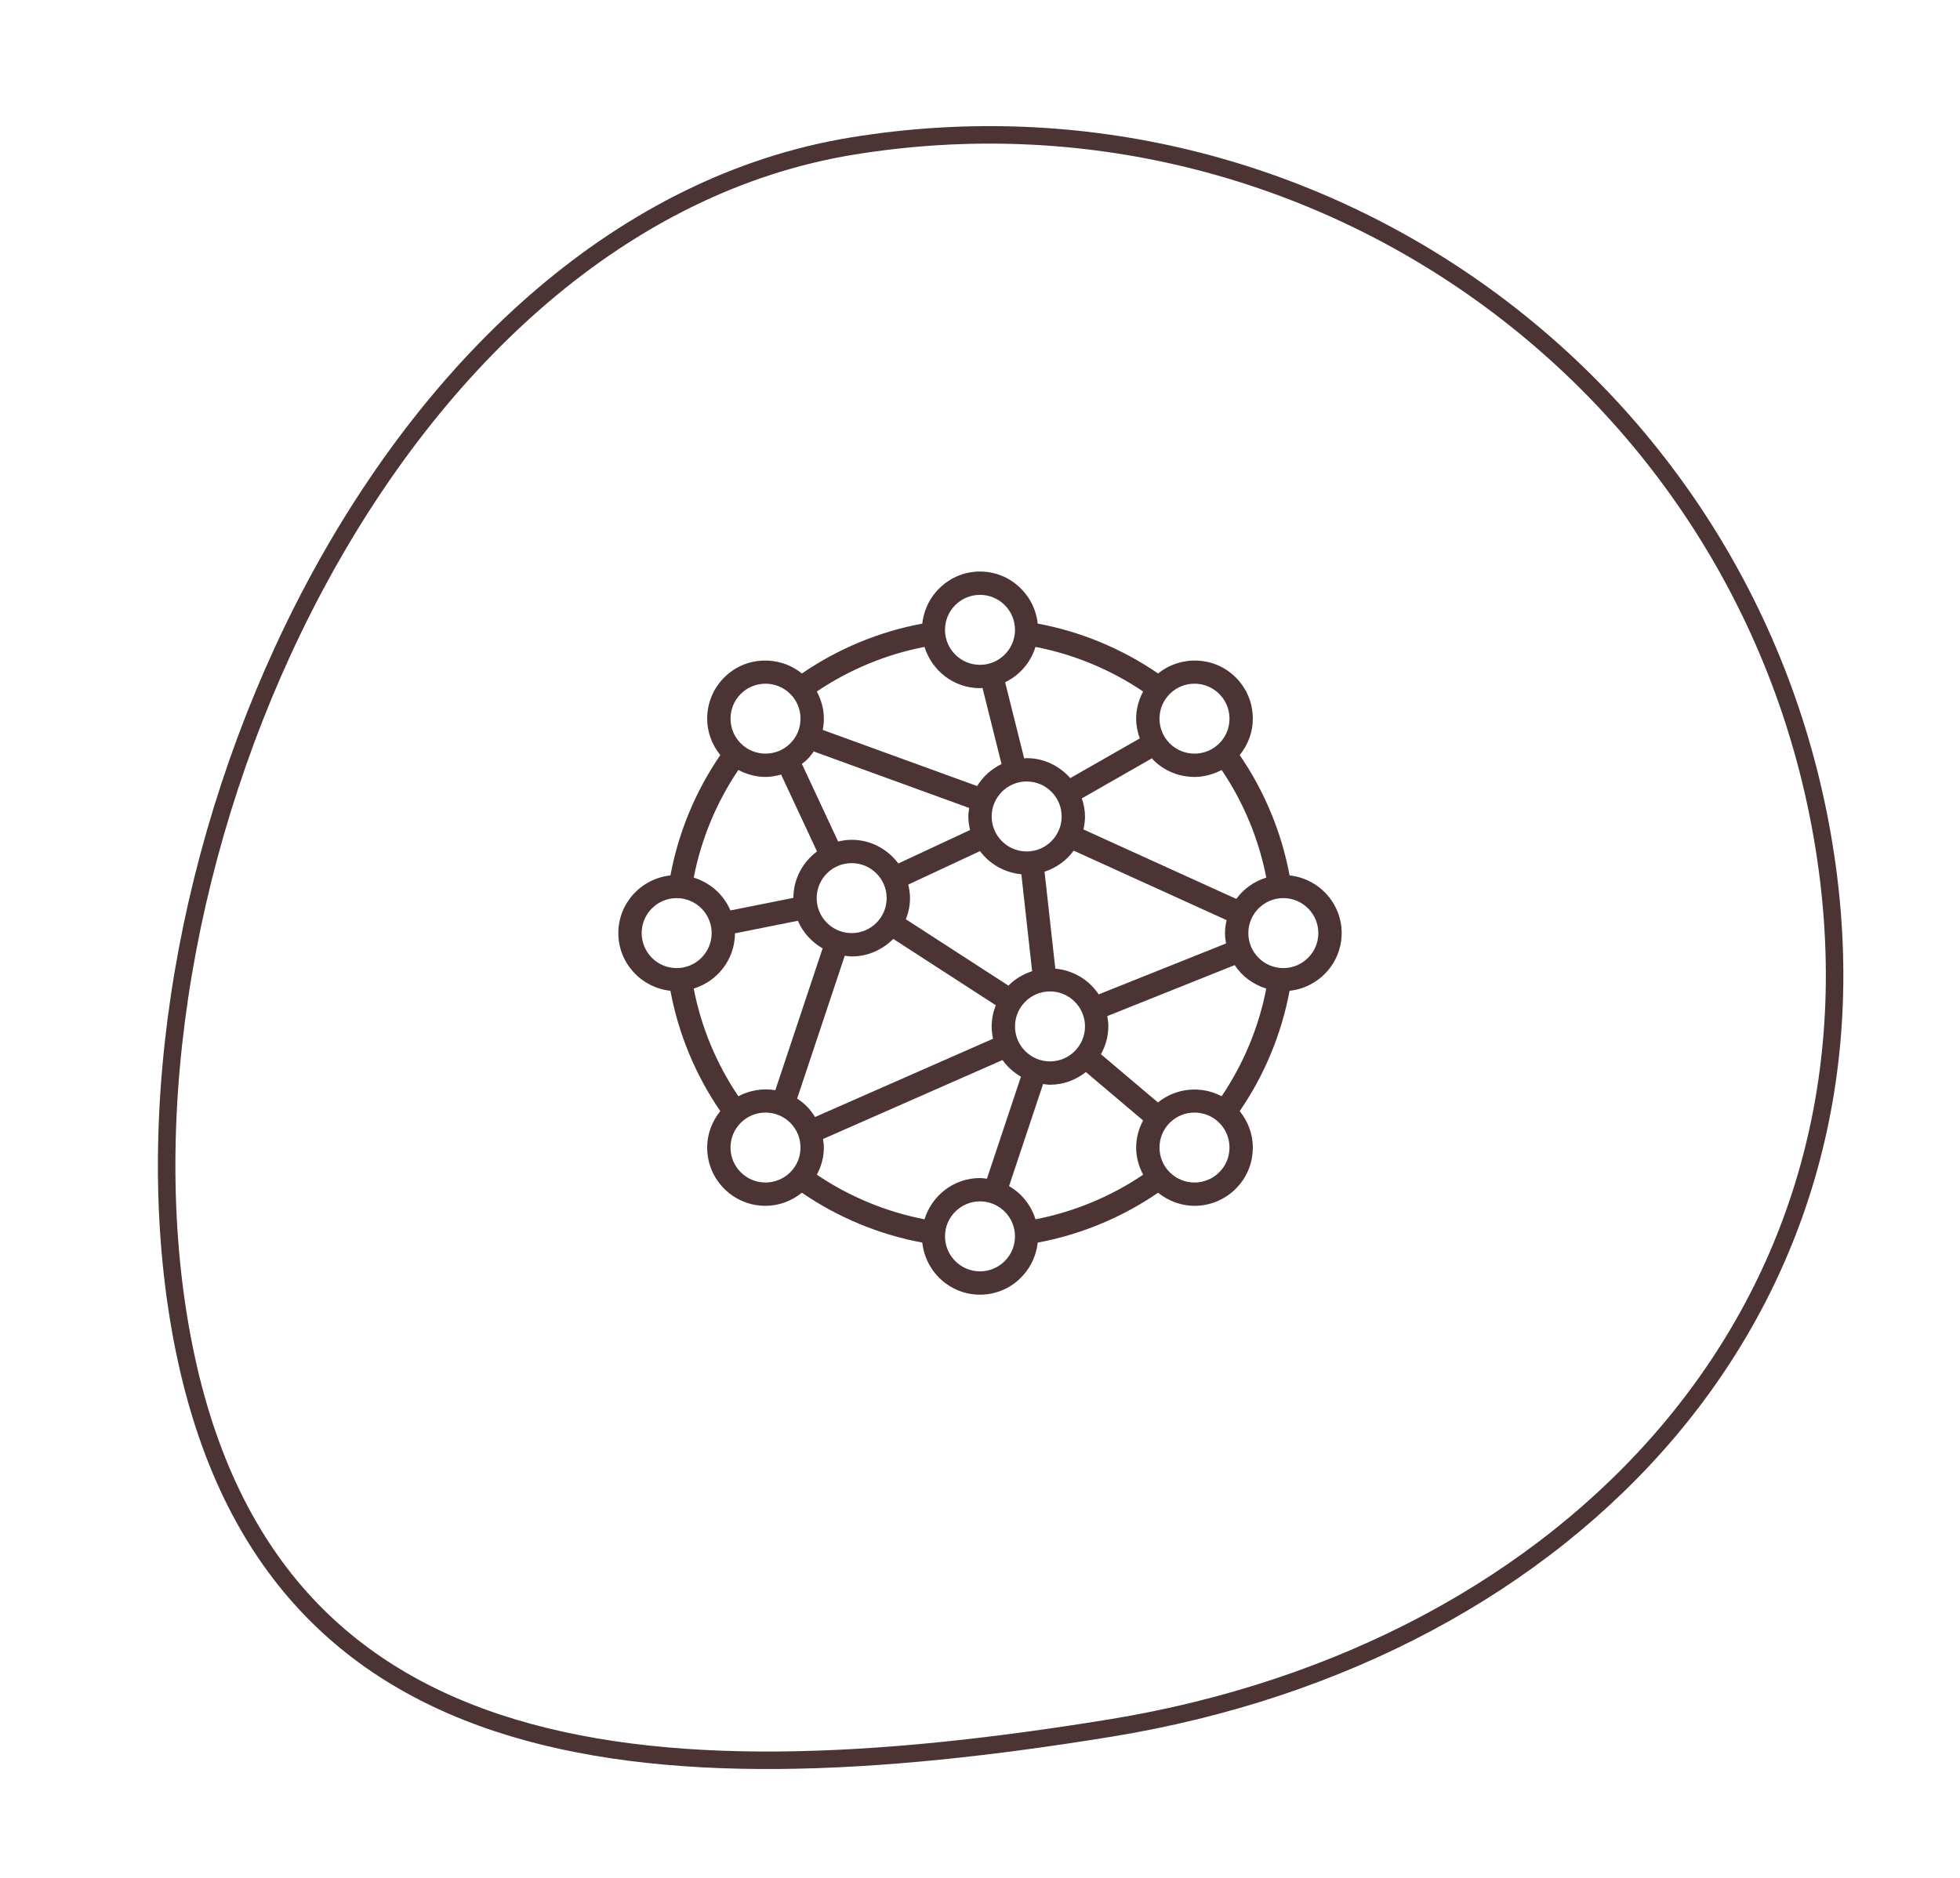
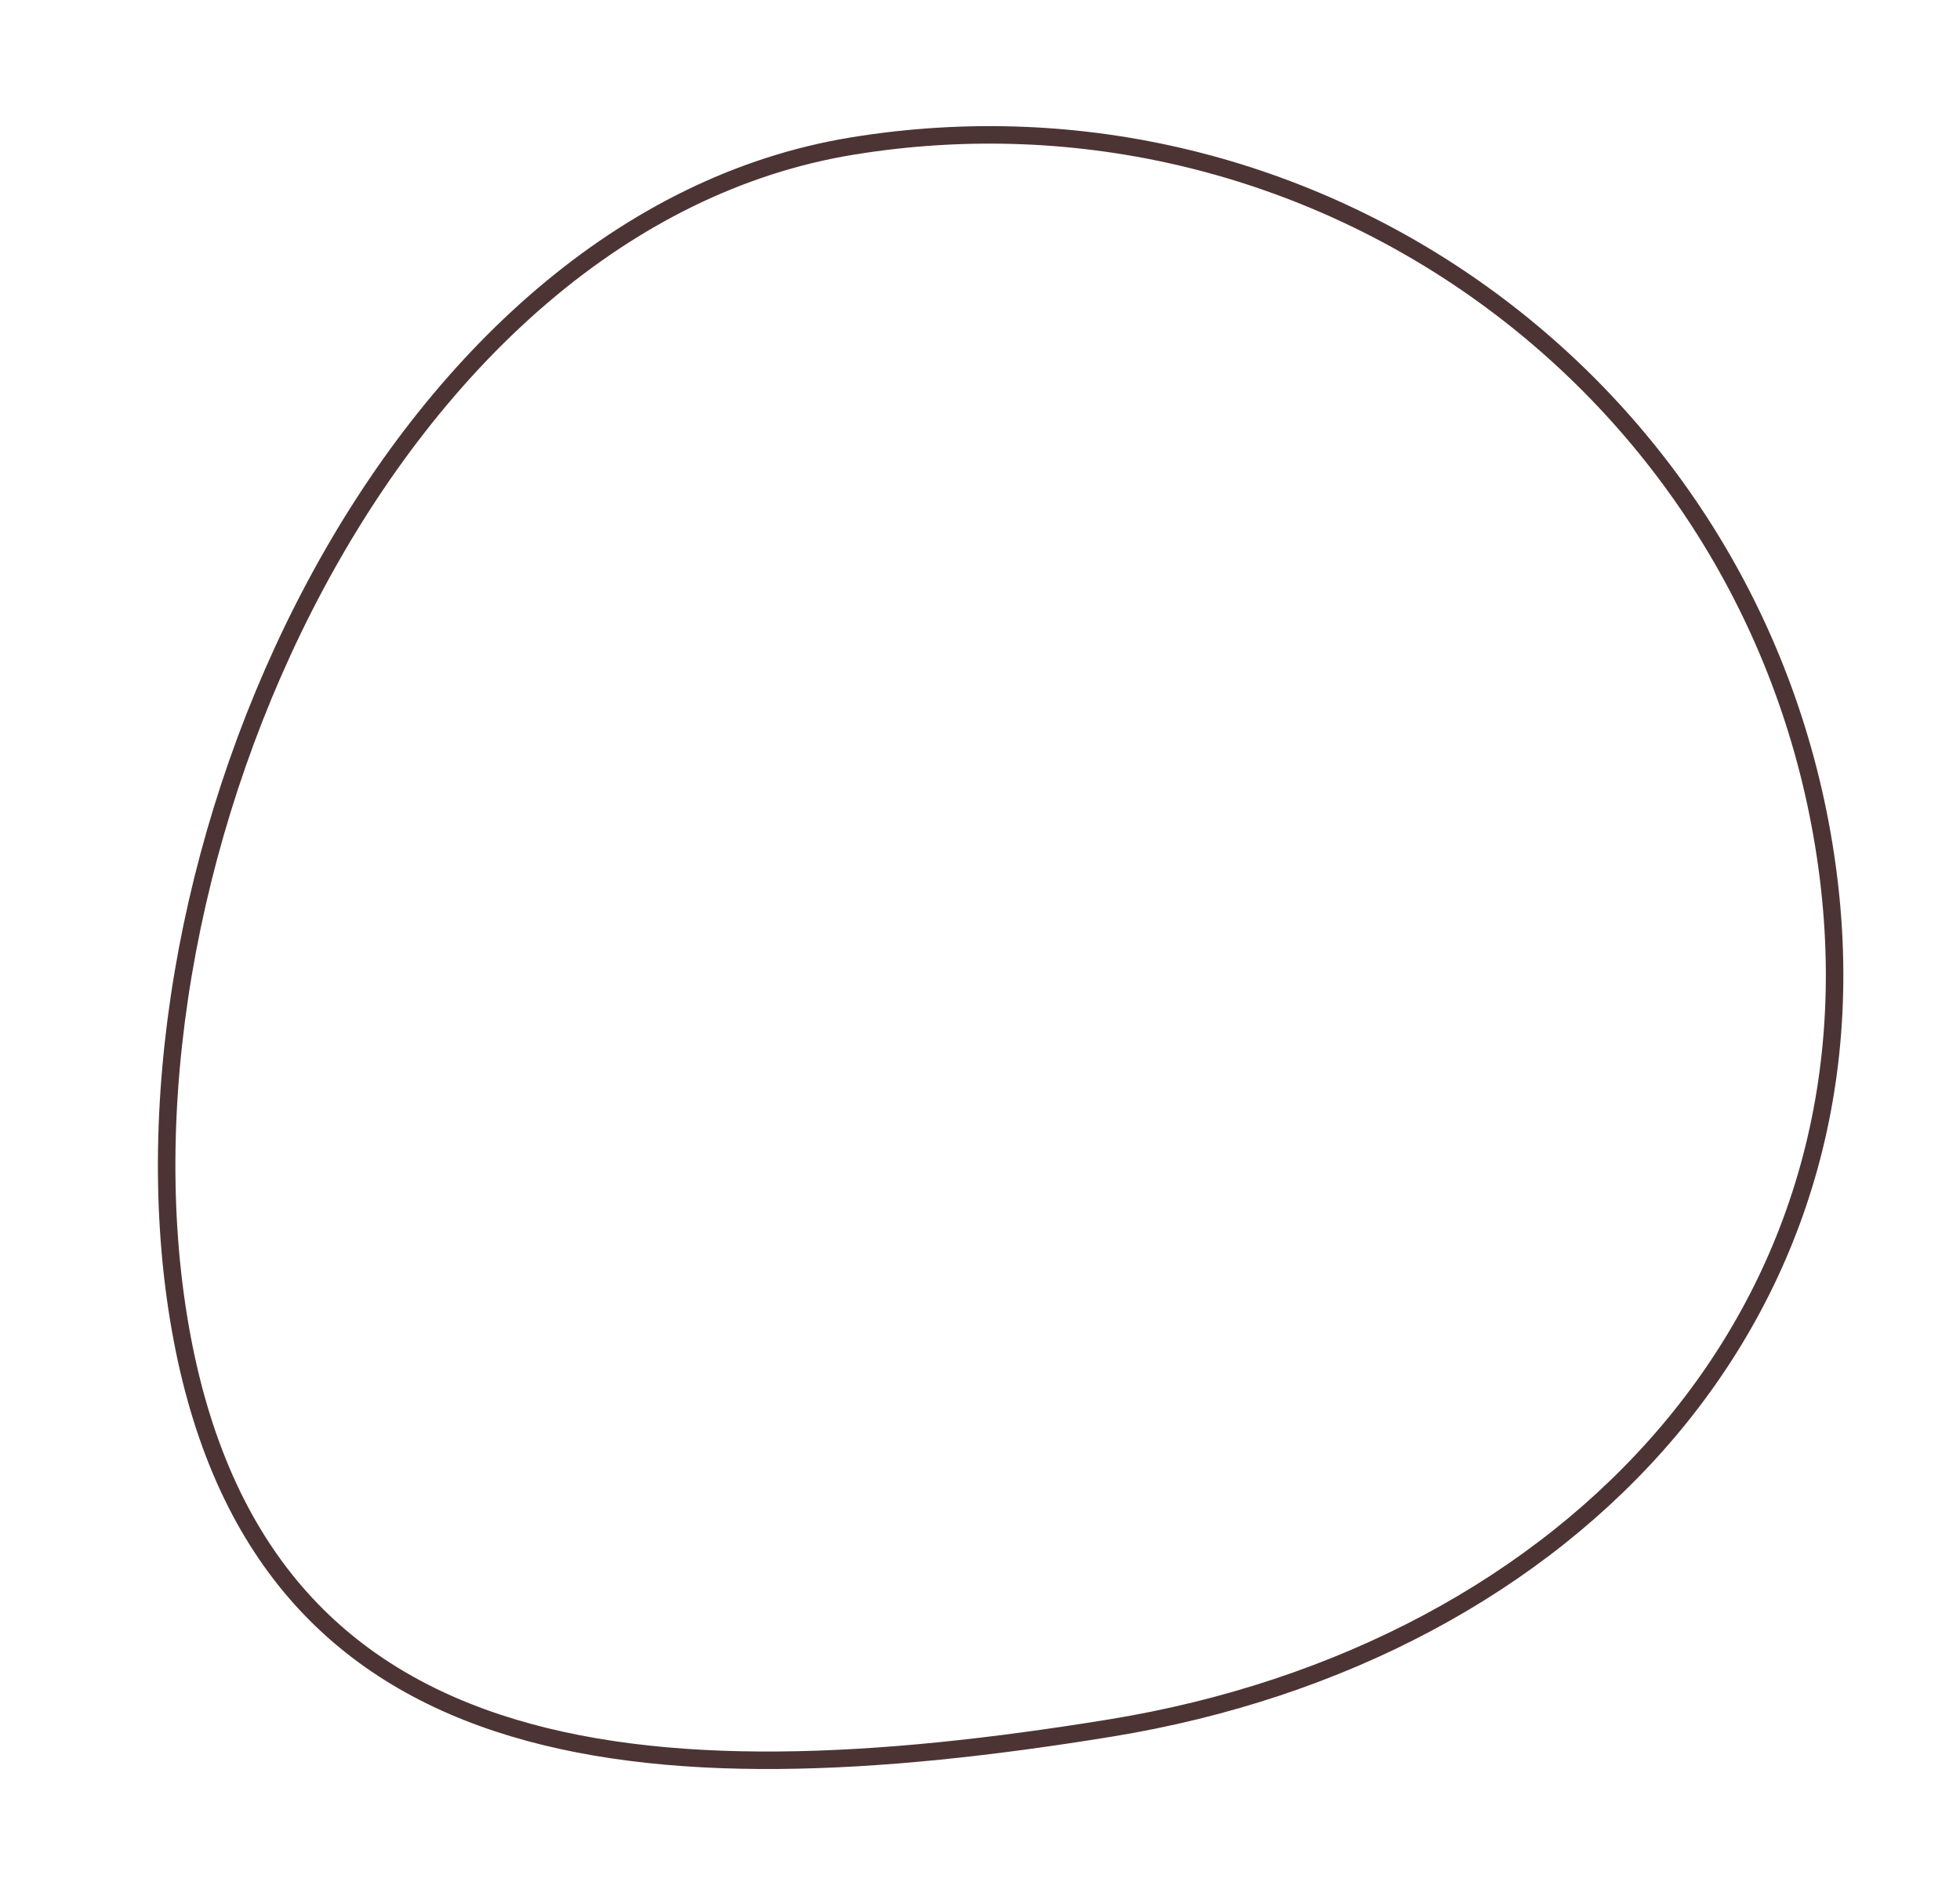
<svg xmlns="http://www.w3.org/2000/svg" width="168" height="161" viewBox="0 0 168 161" fill="none">
  <path d="M73.081 12.517C112.619 6.079 149.891 32.921 156.33 72.469C159.548 92.231 154.15 109.521 143.025 122.683C131.891 135.855 114.989 144.927 95.165 148.155C75.206 151.404 56.809 152.414 42.62 147.708C35.544 145.361 29.529 141.597 24.88 135.985C20.23 130.371 16.913 122.865 15.303 112.979C12.08 93.184 16.65 69.645 27.003 50.246C37.36 30.84 53.422 15.718 73.081 12.517Z" stroke="#4D3434" stroke-width="1.5" />
-   <path d="M115 80C115 77.427 113.038 75.325 110.535 75.054C109.85 71.369 108.386 67.835 106.26 64.737C106.976 63.851 107.385 62.77 107.385 61.615C107.385 60.279 106.865 59.024 105.921 58.08C104.101 56.26 101.227 56.162 99.265 57.741C96.166 55.614 92.632 54.149 88.947 53.464C88.674 50.962 86.573 49 84 49C81.427 49 79.326 50.962 79.054 53.465C75.369 54.15 71.835 55.615 68.736 57.742C66.775 56.162 63.9 56.26 62.08 58.08C61.136 59.024 60.616 60.279 60.616 61.615C60.616 62.77 61.025 63.852 61.741 64.737C59.615 67.835 58.151 71.368 57.466 75.054C54.962 75.325 53 77.426 53 80C53 82.574 54.962 84.675 57.465 84.946C58.15 88.631 59.614 92.165 61.74 95.263C61.024 96.149 60.615 97.23 60.615 98.385C60.615 99.721 61.135 100.976 62.079 101.92C63.054 102.895 64.334 103.382 65.615 103.382C66.726 103.382 67.824 102.993 68.735 102.259C71.833 104.385 75.368 105.85 79.054 106.535C79.325 109.038 81.426 111 84 111C86.573 111 88.674 109.038 88.946 106.535C92.632 105.85 96.166 104.385 99.265 102.259C100.176 102.992 101.274 103.382 102.385 103.382C103.665 103.382 104.946 102.895 105.921 101.92C106.865 100.976 107.385 99.721 107.385 98.385C107.385 97.23 106.976 96.148 106.26 95.263C108.386 92.165 109.85 88.631 110.535 84.946C113.038 84.675 115 82.574 115 80ZM99.253 94.52L94.367 90.385C94.758 89.673 95 88.868 95 88C95 87.696 94.962 87.402 94.91 87.114L105.829 82.746C106.461 83.703 107.419 84.411 108.537 84.756C107.901 88.046 106.593 91.202 104.711 93.986C102.973 93.07 100.825 93.247 99.253 94.52ZM87 88C87 86.346 88.346 85 90 85C91.654 85 93 86.346 93 88C93 89.654 91.654 91 90 91C88.346 91 87 89.654 87 88ZM69.151 94.85C68.895 94.594 68.617 94.377 68.325 94.188L72.408 81.94C72.604 81.964 72.797 82 73 82C74.396 82 75.656 81.422 76.564 80.497L85.353 86.184C85.132 86.749 85 87.358 85 88C85 88.363 85.043 88.715 85.117 89.056L69.861 95.768C69.659 95.441 69.43 95.129 69.151 94.85ZM63.288 93.987C61.406 91.203 60.098 88.047 59.462 84.757C61.496 84.129 62.988 82.257 62.997 80.021L68.392 78.942C68.817 79.947 69.573 80.767 70.509 81.31L66.456 93.469C65.383 93.286 64.272 93.468 63.288 93.987ZM65.615 66.612C66.067 66.612 66.514 66.529 66.953 66.407L70.03 73C68.81 73.908 68.009 75.347 68.002 76.979L62.607 78.058C62.036 76.707 60.877 75.68 59.463 75.243C60.099 71.952 61.407 68.796 63.288 66.013C64.016 66.397 64.811 66.612 65.615 66.612ZM69.151 65.15C69.375 64.926 69.572 64.682 69.747 64.426L83.074 69.272C83.038 69.512 83 69.751 83 70C83 70.401 83.06 70.786 83.149 71.16L76.999 74.031C76.087 72.805 74.641 72 73 72C72.599 72 72.214 72.06 71.84 72.149L68.733 65.491C68.873 65.379 69.021 65.28 69.151 65.15ZM88 67C89.654 67 91 68.346 91 70C91 71.654 89.654 73 88 73C86.346 73 85 71.654 85 70C85 68.346 86.346 67 88 67ZM98.849 65.15C99.824 66.125 101.104 66.612 102.385 66.612C103.189 66.612 103.984 66.397 104.712 66.013C106.593 68.796 107.902 71.953 108.538 75.243C107.495 75.565 106.598 76.206 105.969 77.069L92.866 71.113C92.947 70.754 93 70.384 93 70C93 69.455 92.891 68.941 92.729 68.449L98.738 65.015C98.778 65.058 98.807 65.109 98.849 65.15ZM90.455 83.046L89.532 74.735C90.545 74.406 91.416 73.775 92.031 72.931L105.135 78.887C105.053 79.246 105 79.616 105 80C105 80.304 105.038 80.598 105.09 80.887L94.171 85.254C93.356 84.02 92.005 83.189 90.455 83.046ZM87.545 74.954L88.468 83.265C87.693 83.517 86.994 83.934 86.437 84.502L77.647 78.814C77.868 78.251 78 77.642 78 77C78 76.599 77.94 76.214 77.851 75.84L84 72.97C84.826 74.078 86.094 74.82 87.545 74.954ZM70 77C70 75.346 71.346 74 73 74C74.654 74 76 75.346 76 77C76 78.654 74.654 80 73 80C71.346 80 70 78.654 70 77ZM113 80C113 81.654 111.654 83 110 83C108.346 83 107 81.654 107 80C107 78.346 108.346 77 110 77C111.654 77 113 78.346 113 80ZM102.385 58.617C103.153 58.617 103.922 58.909 104.507 59.494C105.073 60.06 105.385 60.813 105.385 61.615C105.385 62.417 105.073 63.17 104.507 63.736C103.337 64.905 101.434 64.905 100.264 63.736C99.698 63.17 99.386 62.417 99.386 61.615C99.386 60.813 99.698 60.06 100.264 59.494C100.848 58.909 101.616 58.617 102.385 58.617ZM88.756 55.463C92.045 56.099 95.2 57.407 97.984 59.287C97.606 59.999 97.384 60.786 97.384 61.615C97.384 62.203 97.501 62.77 97.695 63.308L91.737 66.713C90.82 65.671 89.493 65 88 65C87.927 65 87.859 65.018 87.786 65.022L86.154 58.493C87.398 57.893 88.344 56.799 88.756 55.463ZM84 51C85.654 51 87 52.346 87 54C87 55.654 85.654 57 84 57C82.346 57 81 55.654 81 54C81 52.346 82.346 51 84 51ZM84 59C84.073 59 84.141 58.982 84.214 58.978L85.846 65.507C84.98 65.924 84.256 66.578 83.754 67.392L70.521 62.58C70.582 62.265 70.615 61.943 70.615 61.615C70.615 60.786 70.393 59.999 70.015 59.287C72.799 57.406 75.954 56.099 79.243 55.463C79.874 57.503 81.755 59 84 59ZM63.494 59.494C64.079 58.909 64.848 58.617 65.616 58.617C66.384 58.617 67.153 58.909 67.738 59.494C68.304 60.06 68.616 60.813 68.616 61.615C68.616 62.417 68.304 63.17 67.738 63.736C66.568 64.905 64.665 64.905 63.495 63.736C62.929 63.17 62.617 62.417 62.617 61.615C62.617 60.813 62.927 60.061 63.494 59.494ZM55 80C55 78.346 56.346 77 58 77C59.654 77 61 78.346 61 80C61 81.654 59.654 83 58 83C56.346 83 55 81.654 55 80ZM63.494 100.506C62.928 99.94 62.616 99.187 62.616 98.385C62.616 97.583 62.928 96.83 63.494 96.264C64.079 95.679 64.847 95.387 65.616 95.387C66.384 95.387 67.153 95.679 67.738 96.264C68.304 96.83 68.616 97.583 68.616 98.385C68.616 99.187 68.304 99.94 67.738 100.506C66.567 101.675 64.664 101.675 63.494 100.506ZM79.244 104.537C75.954 103.901 72.799 102.593 70.016 100.713C70.394 100.001 70.616 99.214 70.616 98.385C70.616 98.136 70.58 97.895 70.545 97.653L85.93 90.883C86.346 91.468 86.887 91.948 87.51 92.309L84.593 101.059C84.396 101.036 84.203 101 84 101C81.755 101 79.874 102.497 79.244 104.537ZM84 109C82.346 109 81 107.654 81 106C81 104.346 82.346 103 84 103C85.654 103 87 104.346 87 106C87 107.654 85.654 109 84 109ZM86.491 101.69L89.408 92.94C89.604 92.964 89.797 93 90 93C91.165 93 92.224 92.583 93.075 91.913L97.981 96.064C97.606 96.774 97.385 97.559 97.385 98.385C97.385 99.214 97.607 100.002 97.985 100.714C95.202 102.594 92.047 103.902 88.757 104.538C88.382 103.325 87.569 102.316 86.491 101.69ZM104.506 100.506C103.336 101.676 101.433 101.676 100.263 100.506C99.697 99.94 99.385 99.187 99.385 98.385C99.385 97.583 99.697 96.83 100.263 96.264C100.848 95.679 101.616 95.387 102.385 95.387C103.153 95.387 103.922 95.679 104.507 96.264C105.073 96.83 105.385 97.583 105.385 98.385C105.385 99.187 105.073 99.939 104.506 100.506Z" fill="#4D3434" />
</svg>